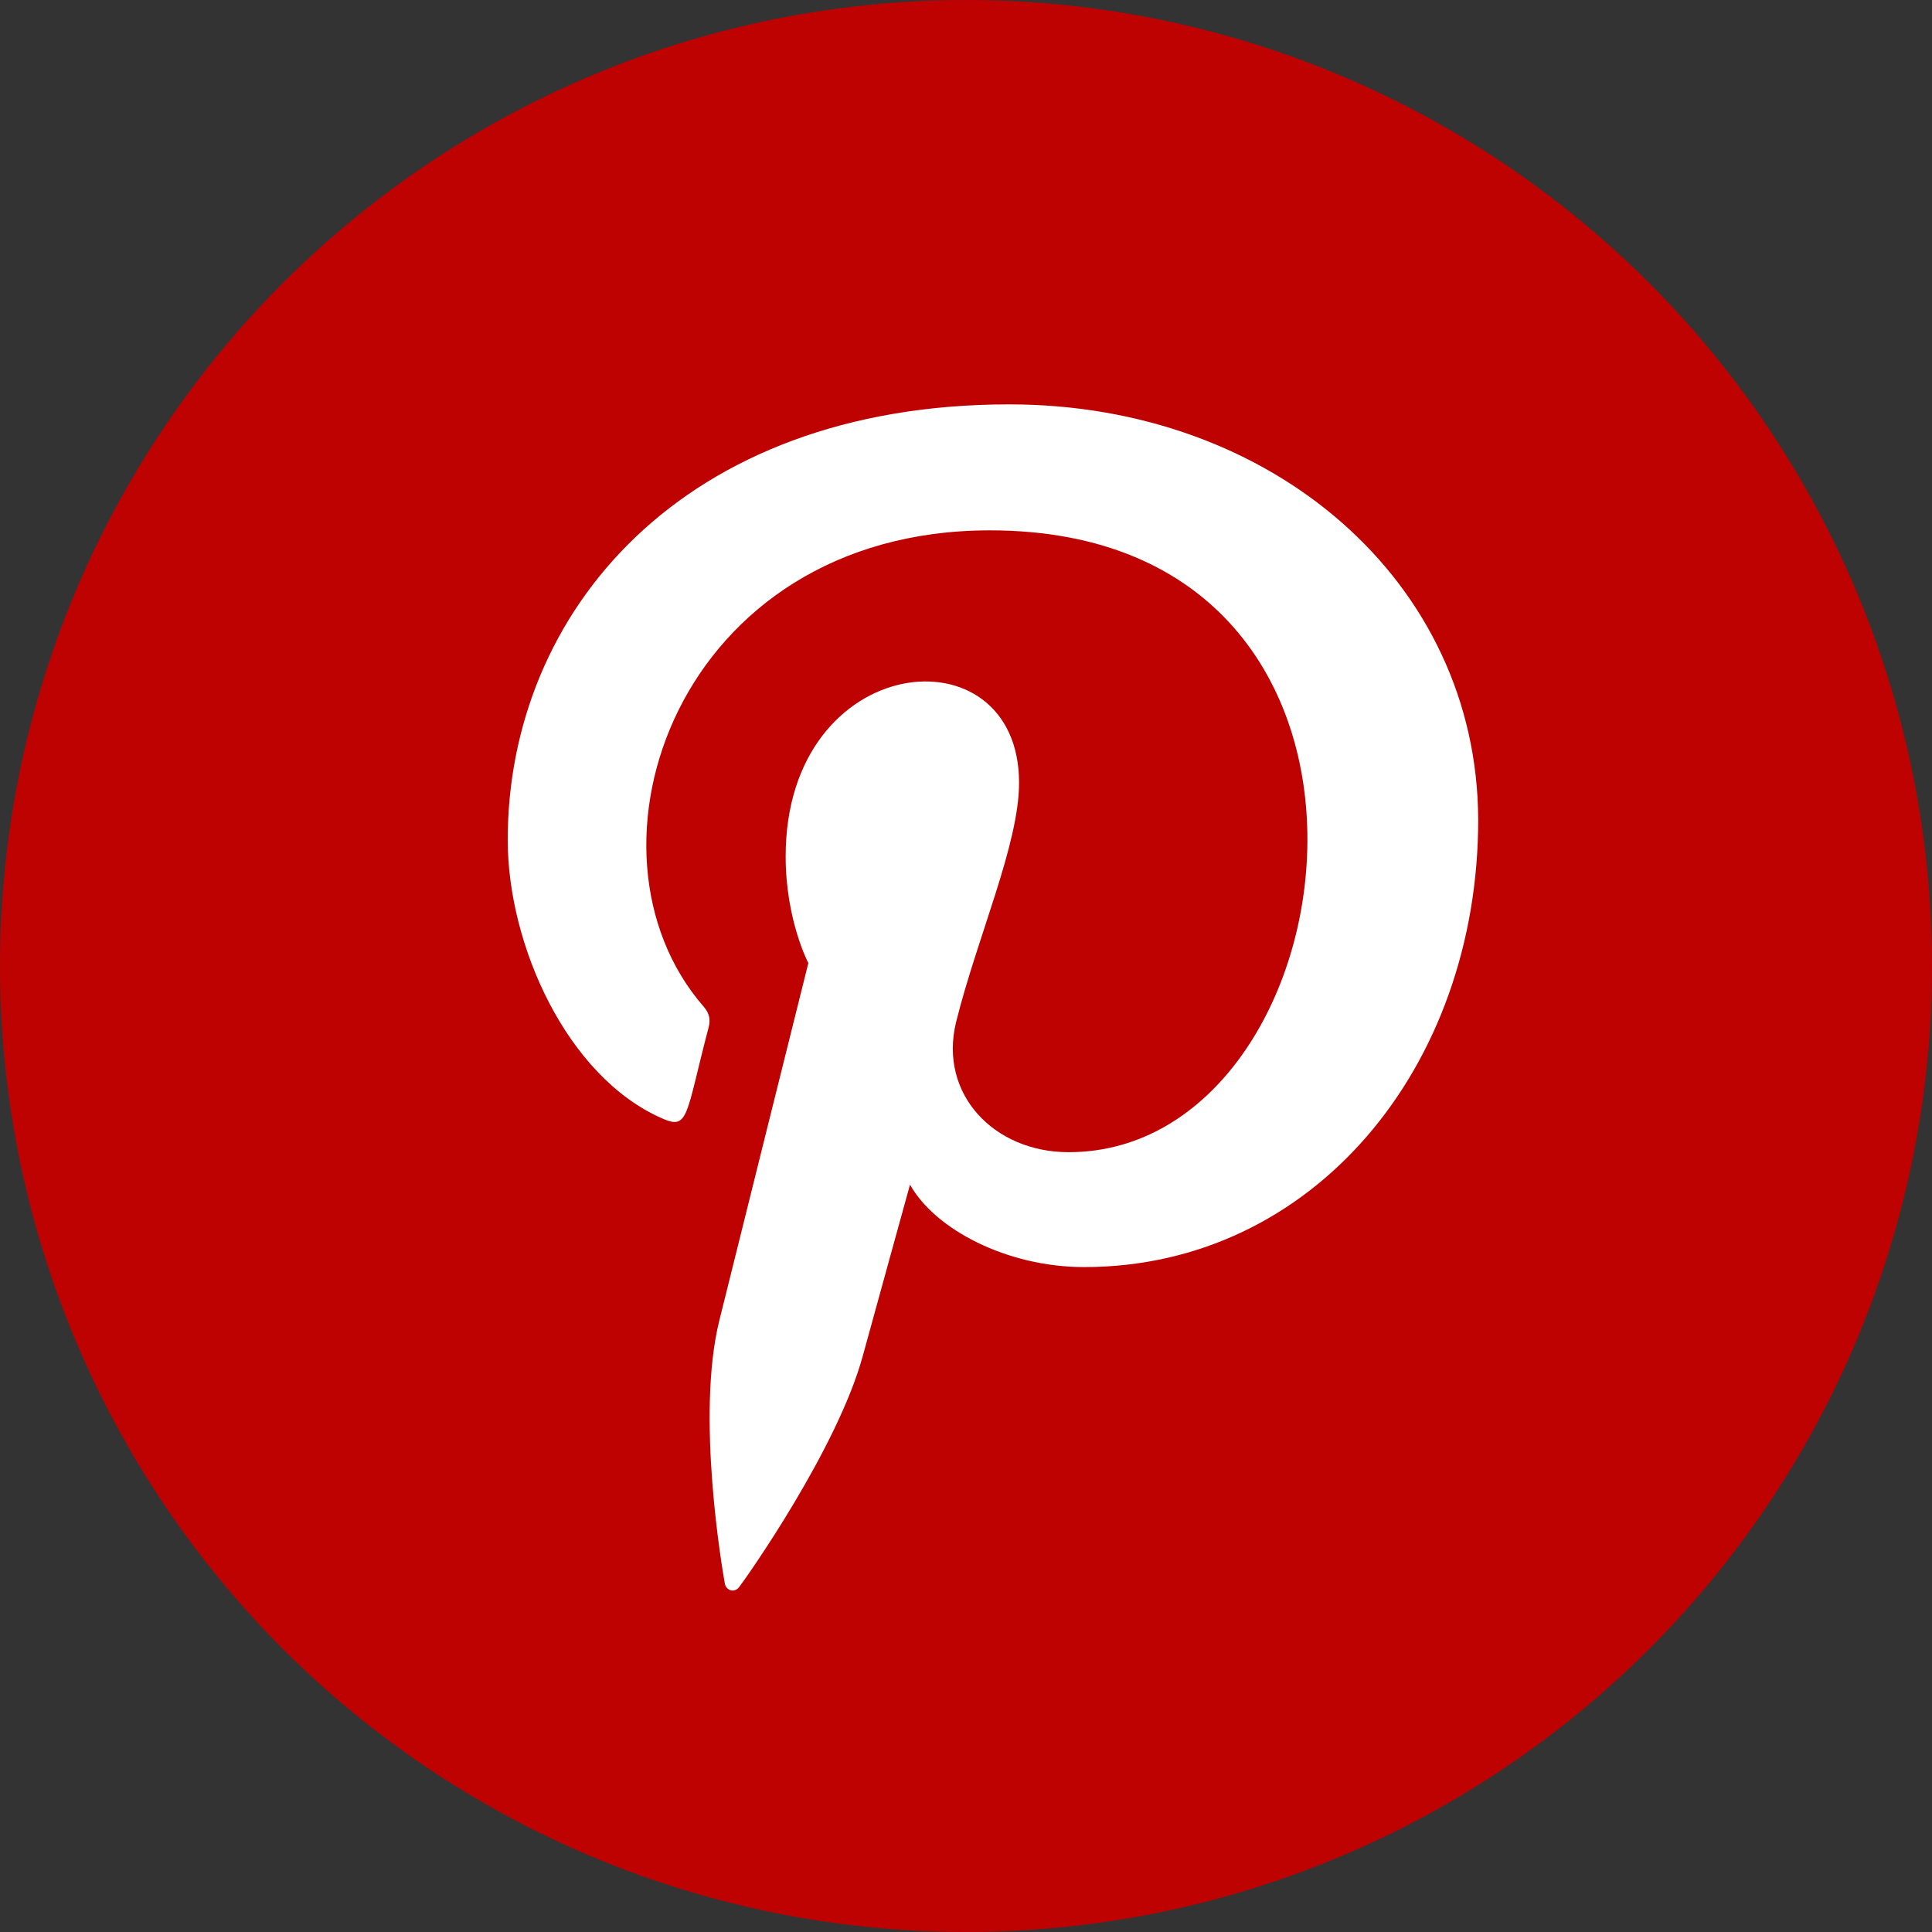
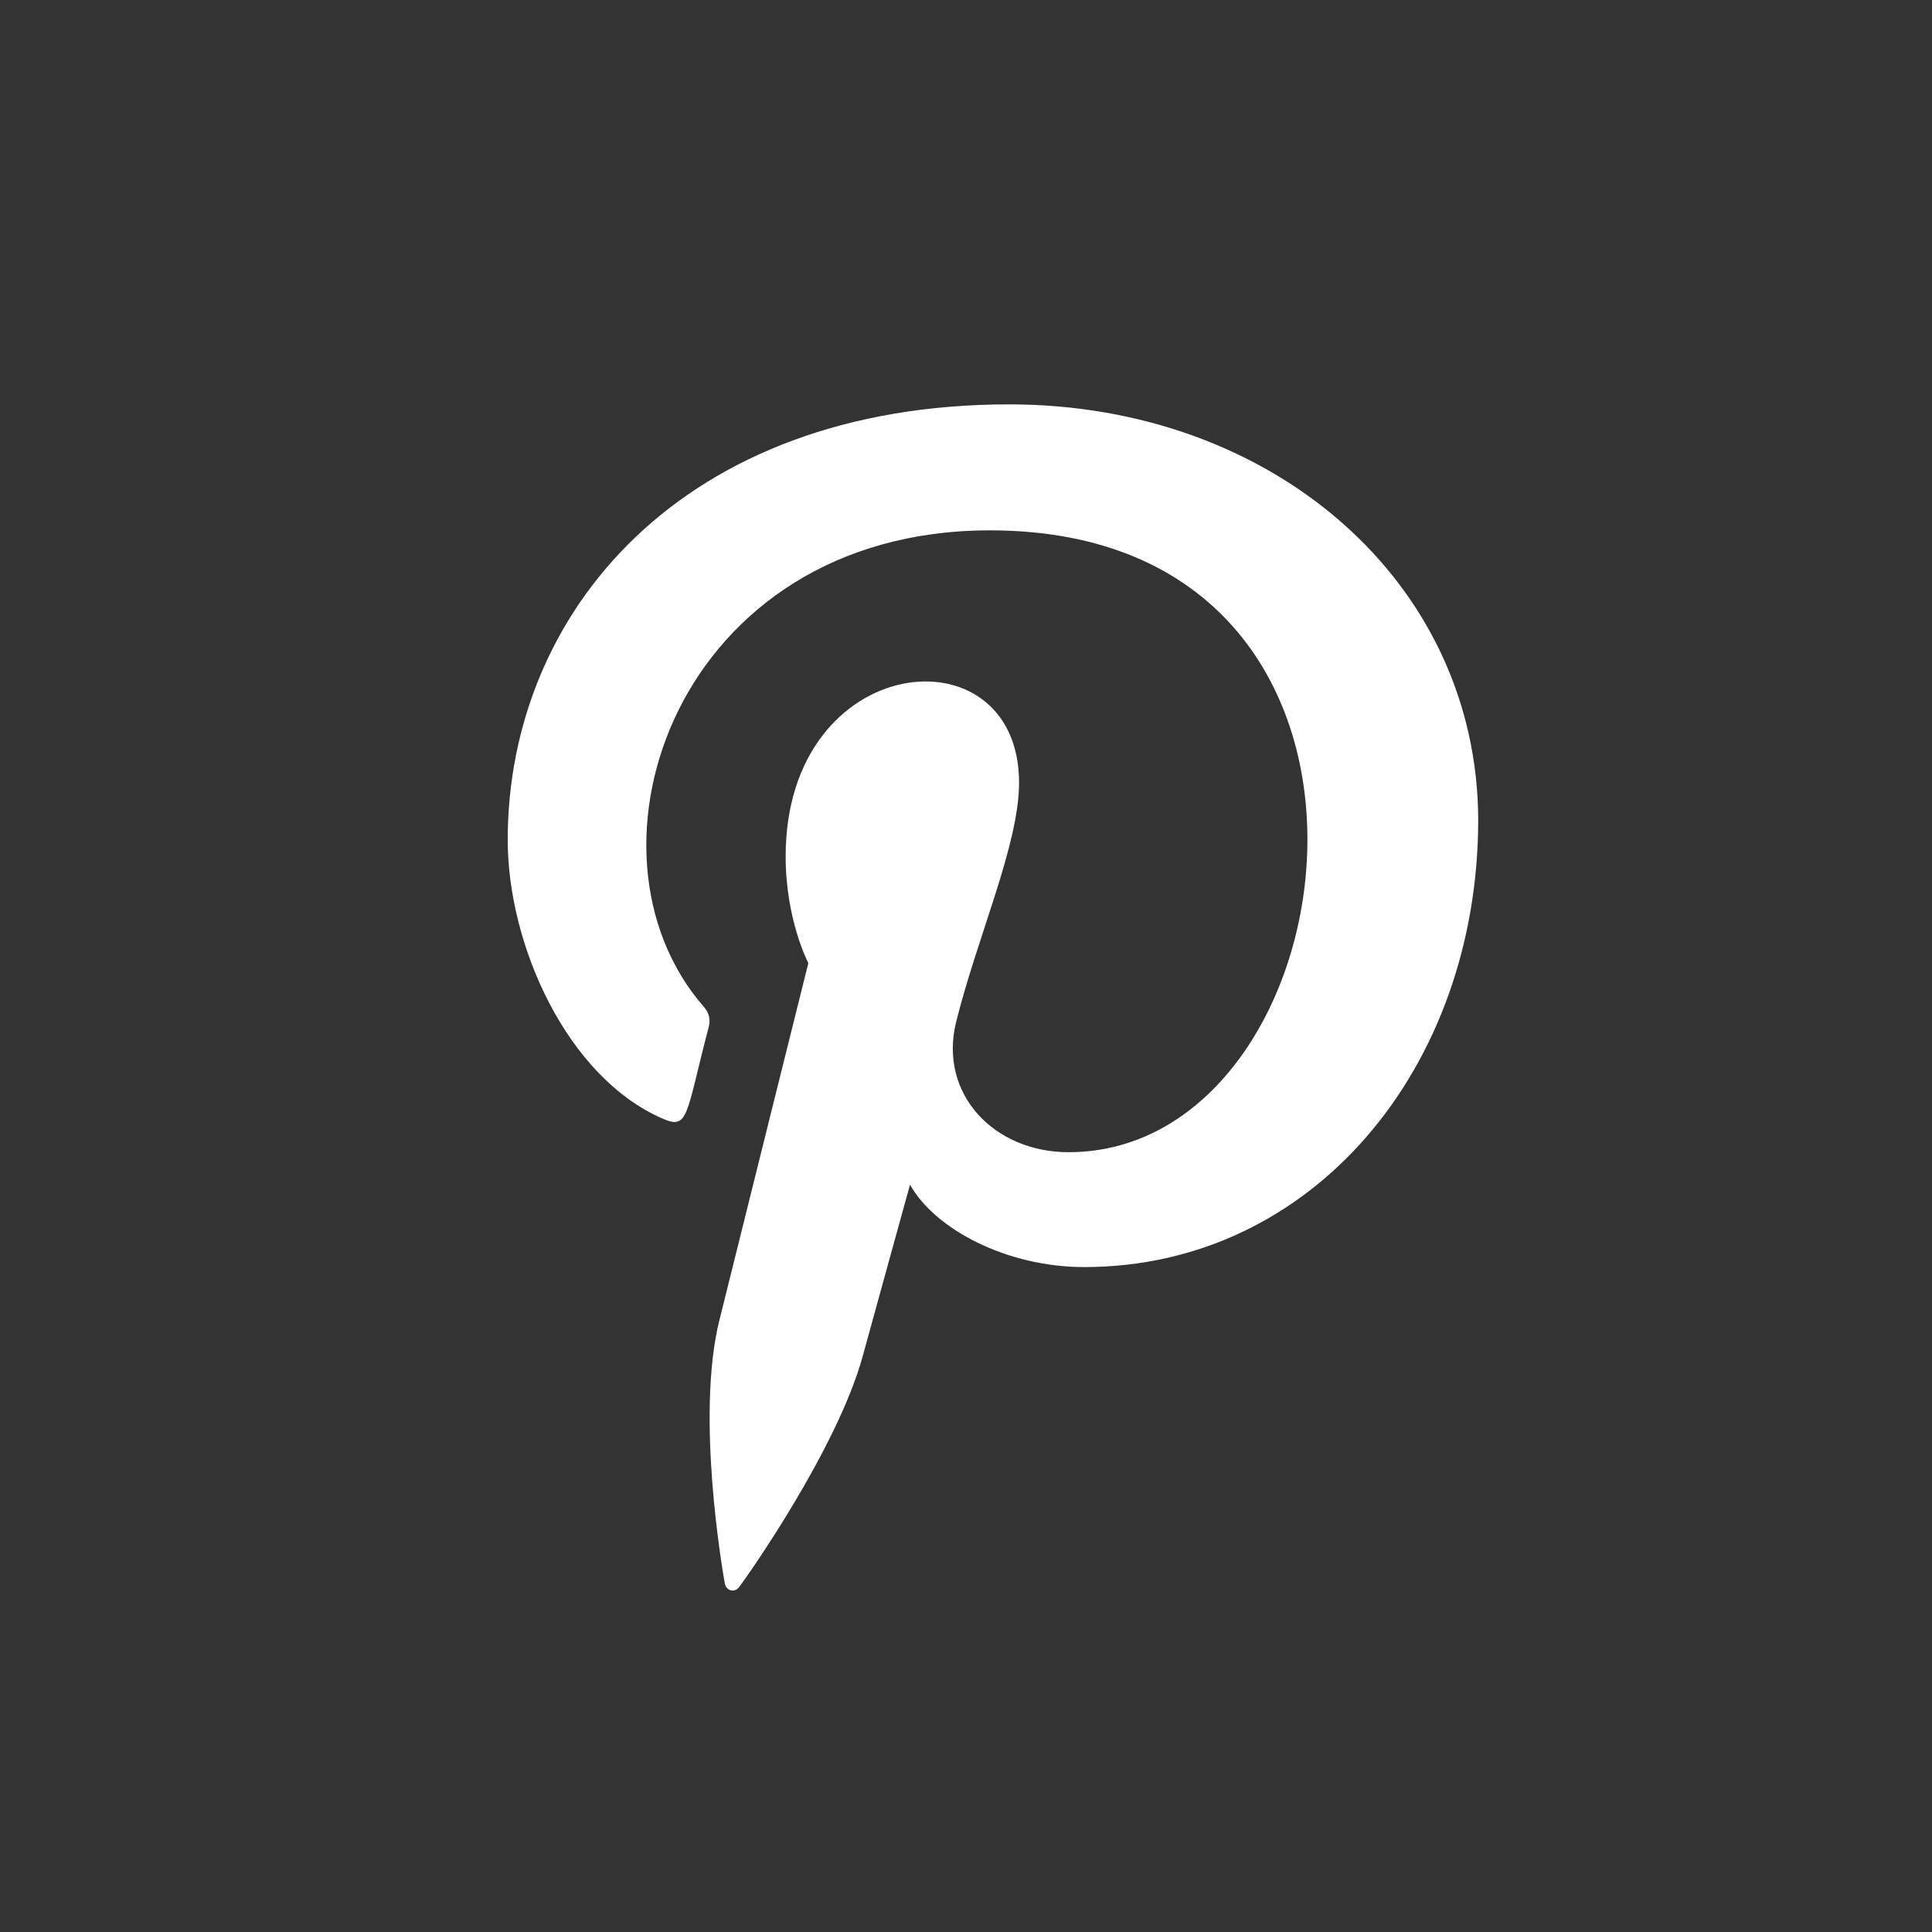
<svg xmlns="http://www.w3.org/2000/svg" width="43px" height="43px" viewBox="0 0 43 43" version="1.1">
  <rect x="0" y="0" width="43" height="43" fill="#333333" stroke="none" />
  <title>Group 35</title>
  <desc>Created with Sketch.</desc>
  <g id="All-pages" stroke="none" stroke-width="1" fill="none" fill-rule="evenodd">
    <g id="V2-1-RTL-DT-Home-Page-Copy" transform="translate(-1003, -5318)">
      <g id="Group-35" transform="translate(1003, 5318)">
-         <circle id="Oval" fill="#BE0101" cx="21.5" cy="21.5" r="21.5" />
        <g id="pinterest-(1)" transform="translate(11, 9)" fill="#FFFFFF" fill-rule="nonzero">
          <path d="M11.462,0 C4.174,0.001 0.3,4.638 0.3,9.693 C0.3,12.037 1.619,14.962 3.732,15.89 C4.334,16.159 4.255,15.83 4.773,13.861 C4.814,13.697 4.793,13.555 4.66,13.403 C1.64,9.934 4.071,2.804 11.031,2.804 C21.104,2.804 19.221,16.644 12.783,16.644 C11.124,16.644 9.888,15.351 10.279,13.75 C10.753,11.844 11.681,9.795 11.681,8.421 C11.681,4.958 6.486,5.471 6.486,10.06 C6.486,11.478 6.991,12.435 6.991,12.435 C6.991,12.435 5.319,19.14 5.009,20.393 C4.484,22.514 5.08,25.947 5.132,26.243 C5.164,26.406 5.348,26.458 5.451,26.323 C5.616,26.109 7.637,23.247 8.203,21.178 C8.409,20.424 9.254,17.366 9.254,17.366 C9.811,18.365 11.417,19.201 13.129,19.201 C18.22,19.201 21.9,14.757 21.9,9.242 C21.882,3.956 17.326,0 11.462,0 Z" id="Path" />
        </g>
      </g>
    </g>
  </g>
</svg>